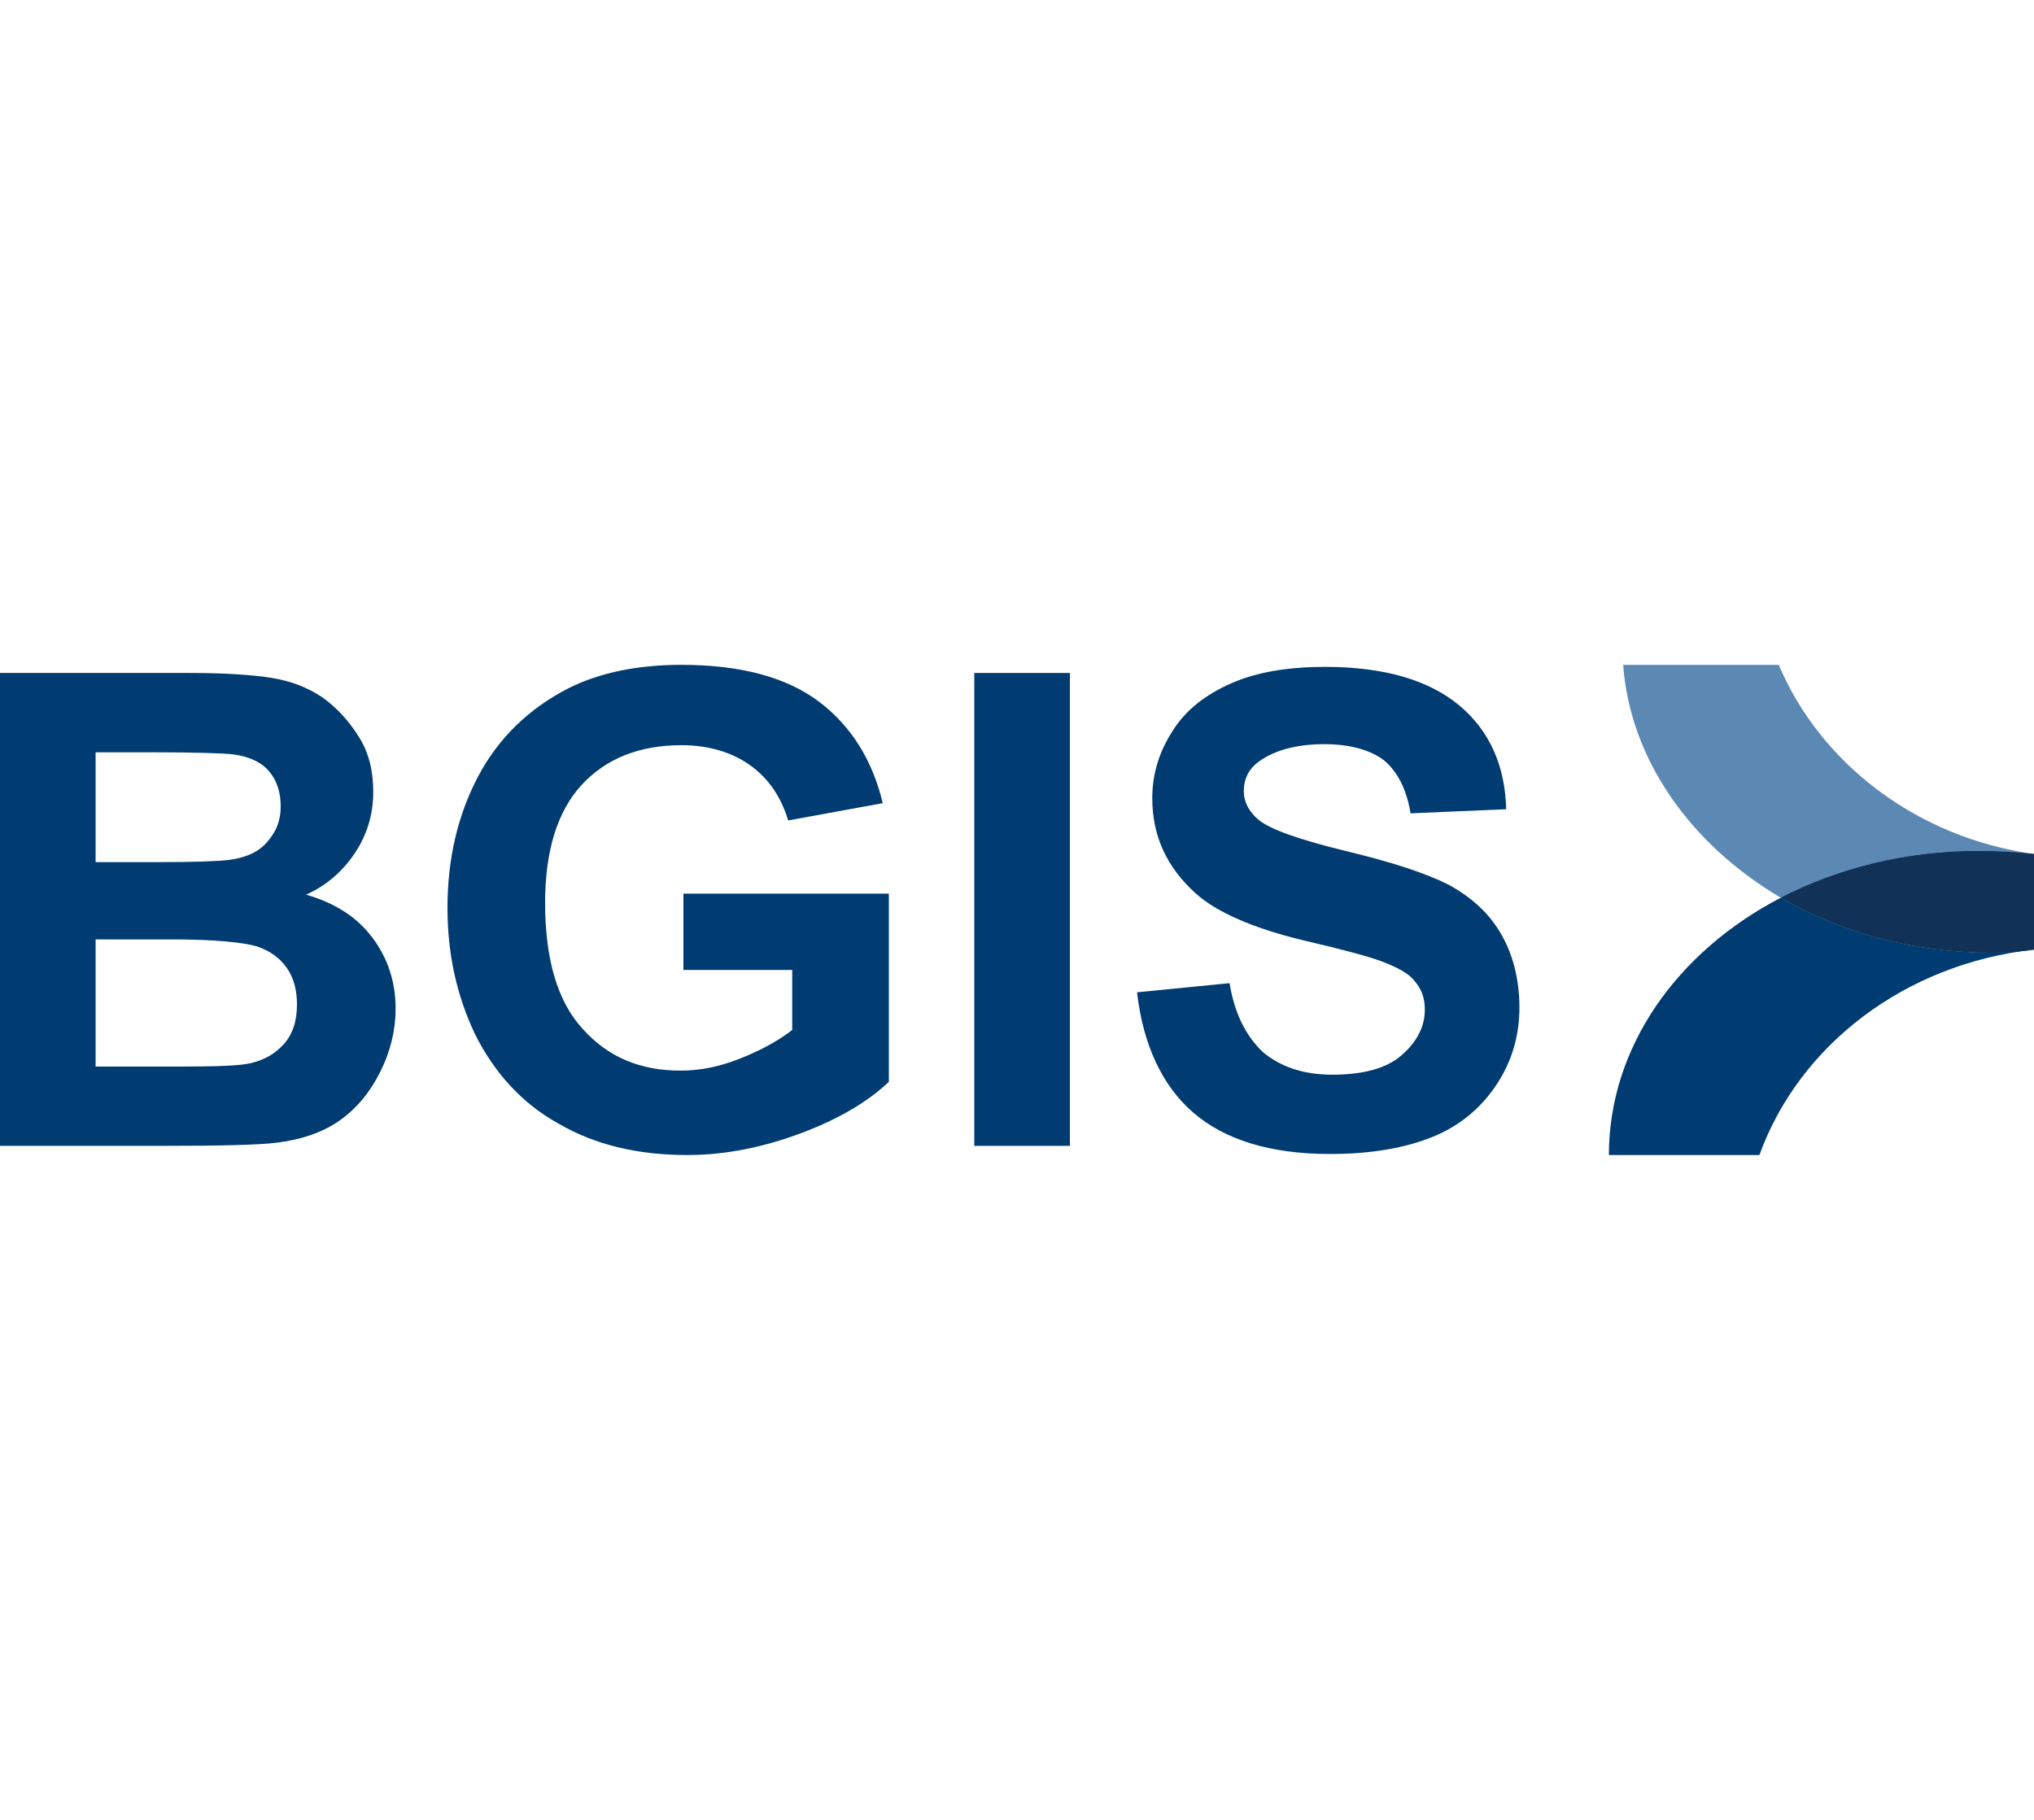
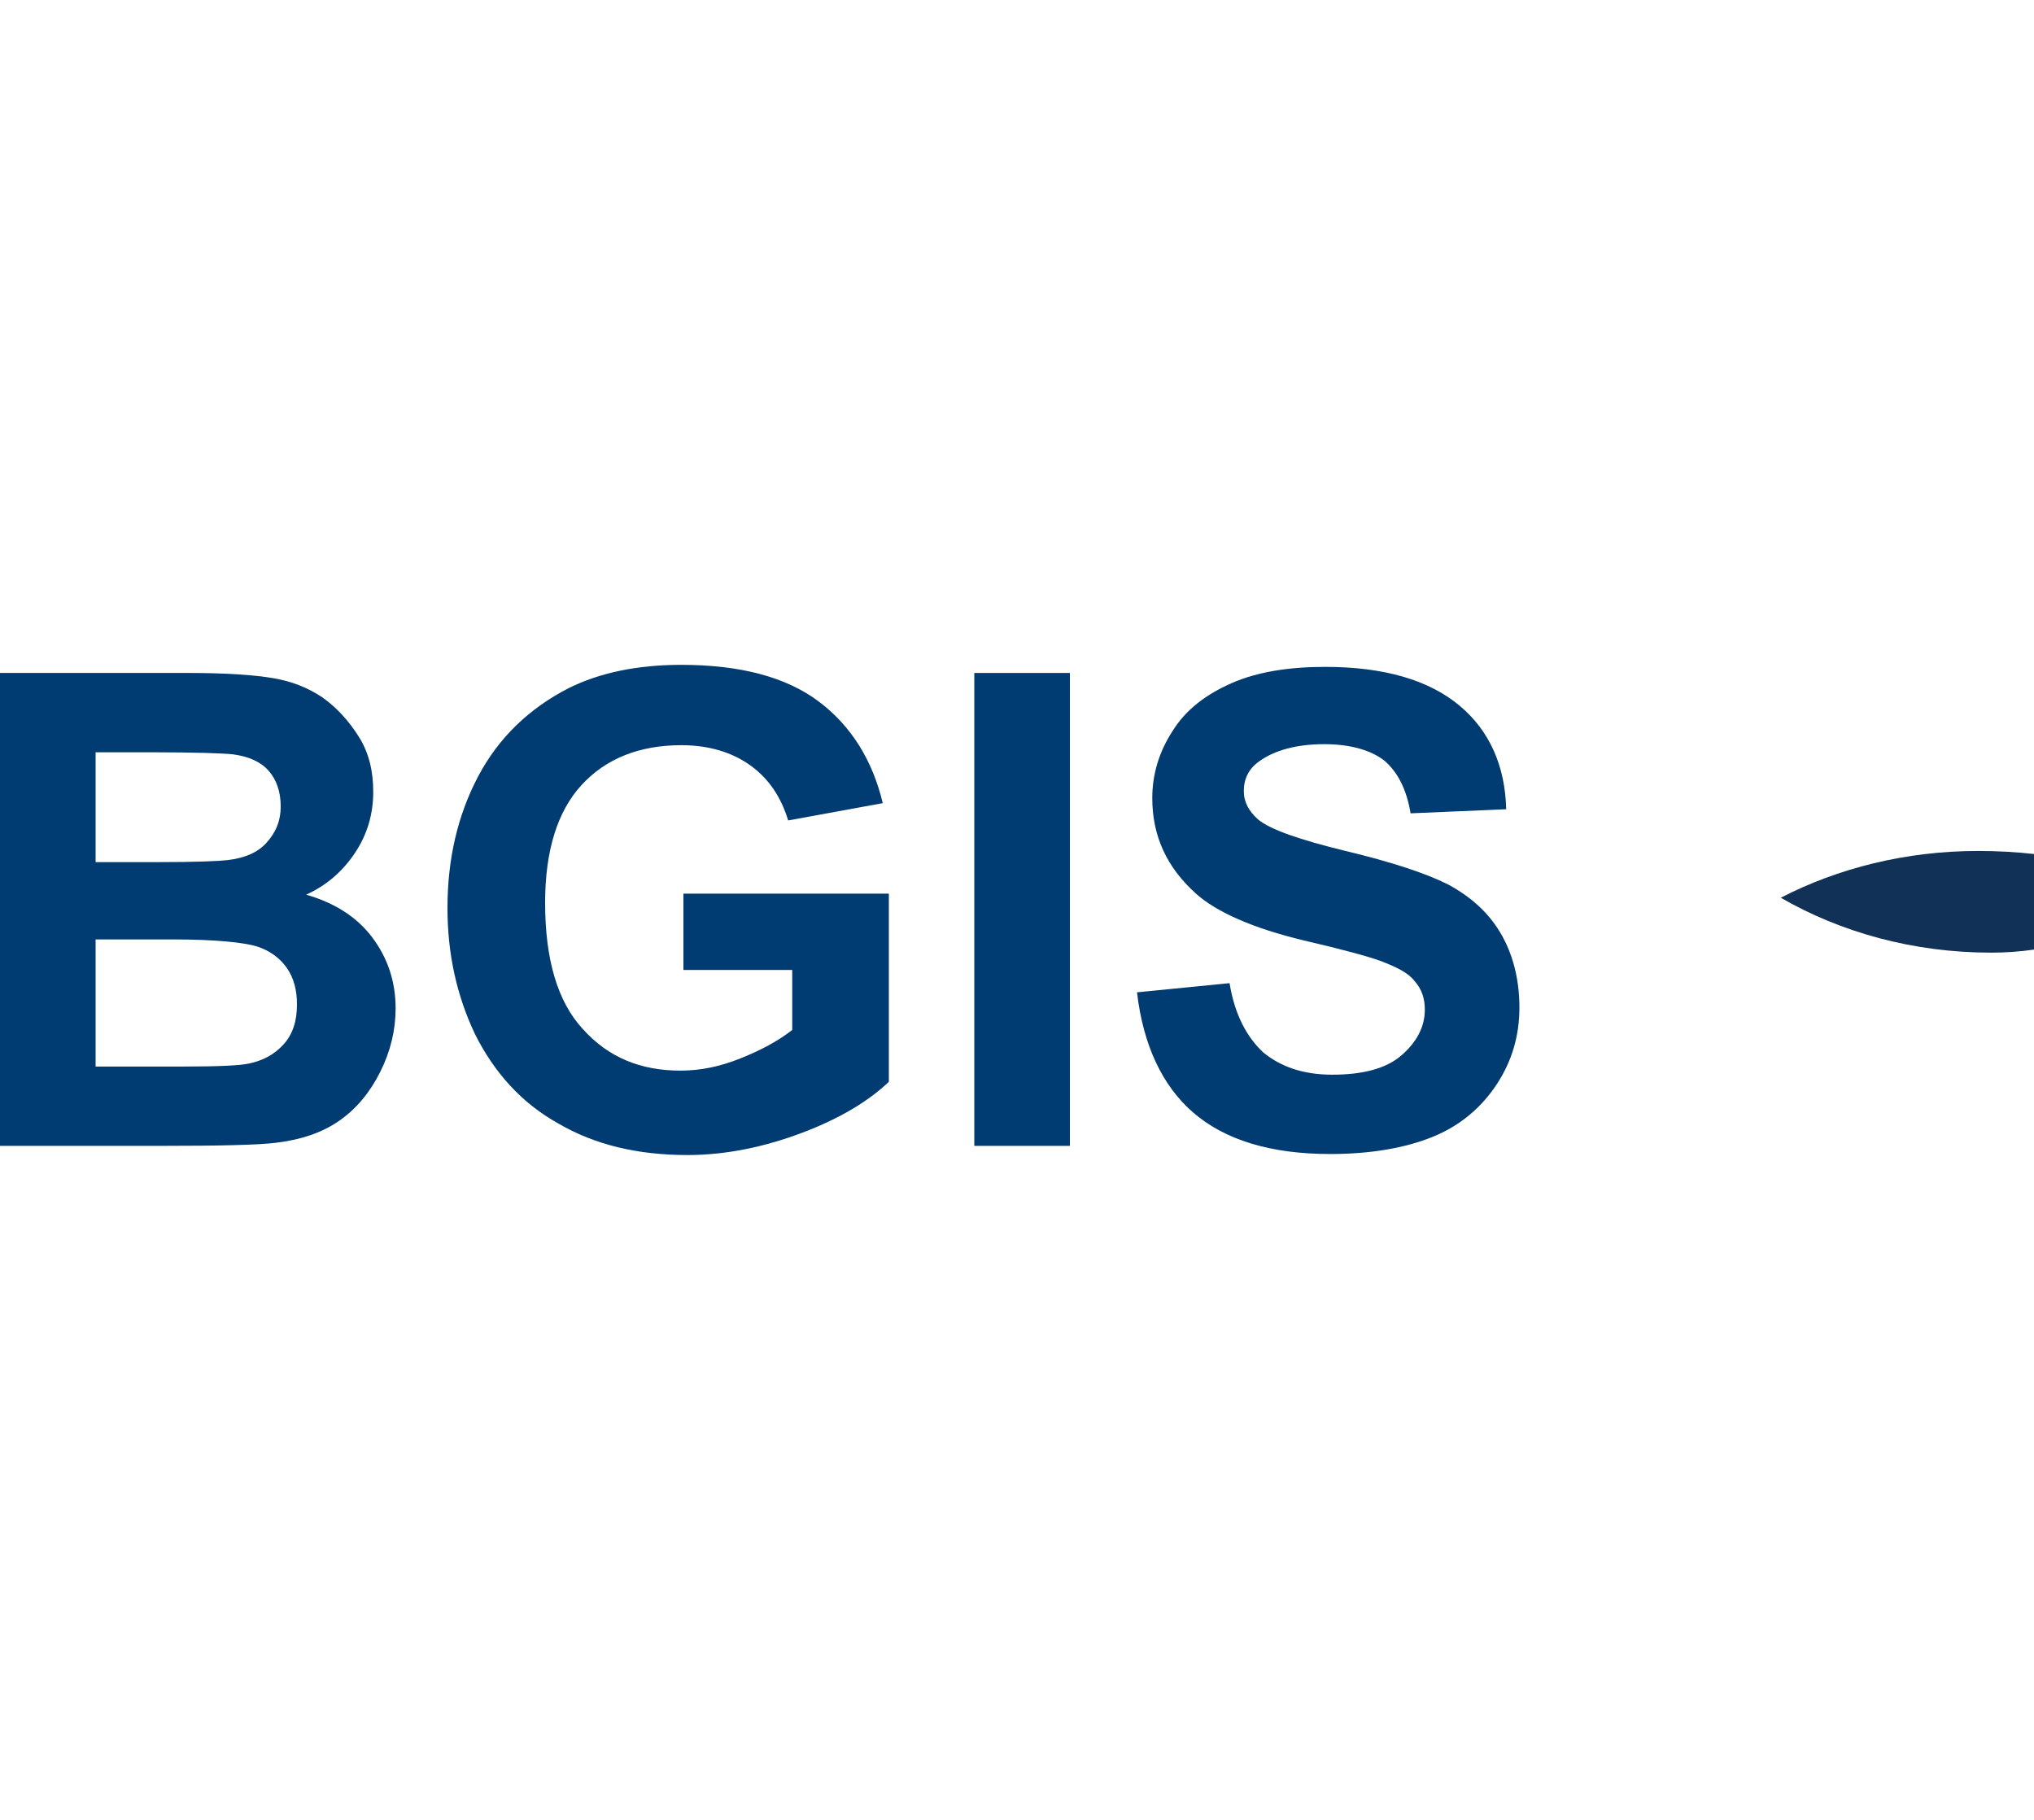
<svg xmlns="http://www.w3.org/2000/svg" width="152" height="136" viewBox="0 0 152 136" fill="none">
  <g clip-path="url(#clip0_2058_447885)">
    <path d="M7.144 70.279V79.703H13.756C16.34 79.703 17.936 79.627 18.62 79.475C19.684 79.247 20.52 78.791 21.204 78.031C21.888 77.271 22.192 76.283 22.192 75.067C22.192 74.003 21.964 73.091 21.432 72.331C20.9 71.571 20.14 71.039 19.228 70.735C18.24 70.431 16.112 70.203 12.92 70.203H7.144V70.279ZM7.144 56.219V64.427H11.856C14.668 64.427 16.34 64.351 17.024 64.275C18.24 64.123 19.228 63.743 19.912 62.983C20.596 62.223 20.976 61.387 20.976 60.247C20.976 59.183 20.672 58.271 20.064 57.587C19.456 56.903 18.544 56.523 17.404 56.371C16.72 56.295 14.668 56.219 11.324 56.219H7.144ZM0 50.291H14.136C16.948 50.291 19 50.443 20.368 50.671C21.736 50.899 22.952 51.355 24.092 52.115C25.156 52.875 26.068 53.863 26.828 55.079C27.588 56.295 27.892 57.663 27.892 59.183C27.892 60.855 27.436 62.375 26.524 63.743C25.612 65.111 24.396 66.175 22.876 66.859C25.004 67.467 26.676 68.531 27.816 70.051C28.956 71.571 29.564 73.319 29.564 75.371C29.564 76.967 29.184 78.563 28.424 80.083C27.664 81.603 26.676 82.819 25.384 83.731C24.092 84.643 22.496 85.175 20.596 85.403C19.38 85.555 16.568 85.631 12.008 85.631H0V50.291Z" fill="#003B71" />
    <path d="M51.072 72.712V66.784H66.424V80.844C64.903 82.288 62.776 83.58 59.964 84.644C57.151 85.708 54.264 86.316 51.376 86.316C47.651 86.316 44.459 85.556 41.724 83.96C38.987 82.44 36.935 80.16 35.492 77.272C34.123 74.384 33.44 71.268 33.44 67.848C33.44 64.2 34.2 60.932 35.719 58.044C37.239 55.156 39.52 52.952 42.483 51.432C44.764 50.292 47.575 49.684 50.919 49.684C55.328 49.684 58.748 50.596 61.179 52.42C63.611 54.244 65.207 56.828 65.968 60.02L58.9 61.312C58.367 59.564 57.456 58.196 56.087 57.208C54.719 56.22 52.971 55.688 50.919 55.688C47.803 55.688 45.295 56.676 43.471 58.652C41.648 60.628 40.736 63.592 40.736 67.468C40.736 71.648 41.648 74.84 43.547 76.892C45.447 79.02 47.88 80.008 50.843 80.008C52.364 80.008 53.807 79.704 55.328 79.096C56.847 78.488 58.139 77.804 59.203 76.968V72.484H51.072V72.712Z" fill="#003B71" />
    <path d="M79.953 50.291H72.809V85.631H79.953V50.291Z" fill="#003B71" />
    <path d="M84.969 74.156L91.885 73.472C92.265 75.828 93.177 77.5 94.393 78.64C95.685 79.704 97.357 80.312 99.561 80.312C101.841 80.312 103.589 79.856 104.729 78.868C105.869 77.88 106.477 76.74 106.477 75.448C106.477 74.612 106.249 73.928 105.717 73.32C105.261 72.712 104.349 72.256 103.133 71.8C102.297 71.496 100.397 70.964 97.433 70.28C93.633 69.368 90.897 68.152 89.377 66.784C87.173 64.808 86.109 62.452 86.109 59.64C86.109 57.816 86.641 56.144 87.629 54.624C88.617 53.028 90.137 51.888 92.037 51.052C93.937 50.216 96.293 49.836 99.029 49.836C103.437 49.836 106.781 50.824 109.061 52.724C111.341 54.624 112.481 57.284 112.557 60.476L105.413 60.78C105.109 58.956 104.425 57.664 103.437 56.828C102.449 56.068 100.929 55.612 98.953 55.612C96.901 55.612 95.229 56.068 94.089 56.904C93.329 57.436 92.949 58.196 92.949 59.108C92.949 59.944 93.329 60.628 94.013 61.236C94.925 61.996 97.129 62.756 100.549 63.592C104.045 64.428 106.553 65.264 108.225 66.1C109.897 67.012 111.189 68.152 112.101 69.672C113.013 71.192 113.545 73.092 113.545 75.296C113.545 77.348 113.013 79.248 111.873 80.996C110.733 82.744 109.137 84.112 107.085 84.948C105.033 85.784 102.449 86.24 99.409 86.24C94.925 86.24 91.505 85.176 89.149 83.124C86.869 81.148 85.425 78.108 84.969 74.156Z" fill="#003B71" />
-     <path d="M133.076 67.088C125.324 71.116 120.232 78.26 120.232 86.316H131.48C134.444 78.108 142.348 72.028 152 70.964C150.936 71.04 149.872 71.192 148.808 71.192C142.956 71.192 137.56 69.672 133.076 67.088Z" fill="#003B71" />
-     <path d="M152.001 63.82C143.261 62.604 136.041 57.056 132.925 49.684H121.297C121.829 56.828 126.389 63.136 133.077 67.088C137.333 64.884 142.425 63.592 147.821 63.592C149.265 63.592 150.633 63.668 152.001 63.82Z" fill="#5B89B4" />
-     <path d="M147.82 63.592C142.424 63.592 137.332 64.884 133.076 67.088C137.56 69.672 142.956 71.192 148.808 71.192C149.872 71.192 150.936 71.116 152 70.964V63.82C150.632 63.668 149.264 63.592 147.82 63.592Z" fill="#003B71" />
    <path d="M147.82 63.592C142.424 63.592 137.332 64.884 133.076 67.088C137.56 69.672 142.956 71.192 148.808 71.192C149.872 71.192 150.936 71.116 152 70.964V63.82C150.632 63.668 149.264 63.592 147.82 63.592Z" fill="#113256" />
  </g>
  <defs>
    <clipPath id="clip0_2058_447885">
      <rect width="152.001" height="136.001" fill="white" />
    </clipPath>
  </defs>
</svg>